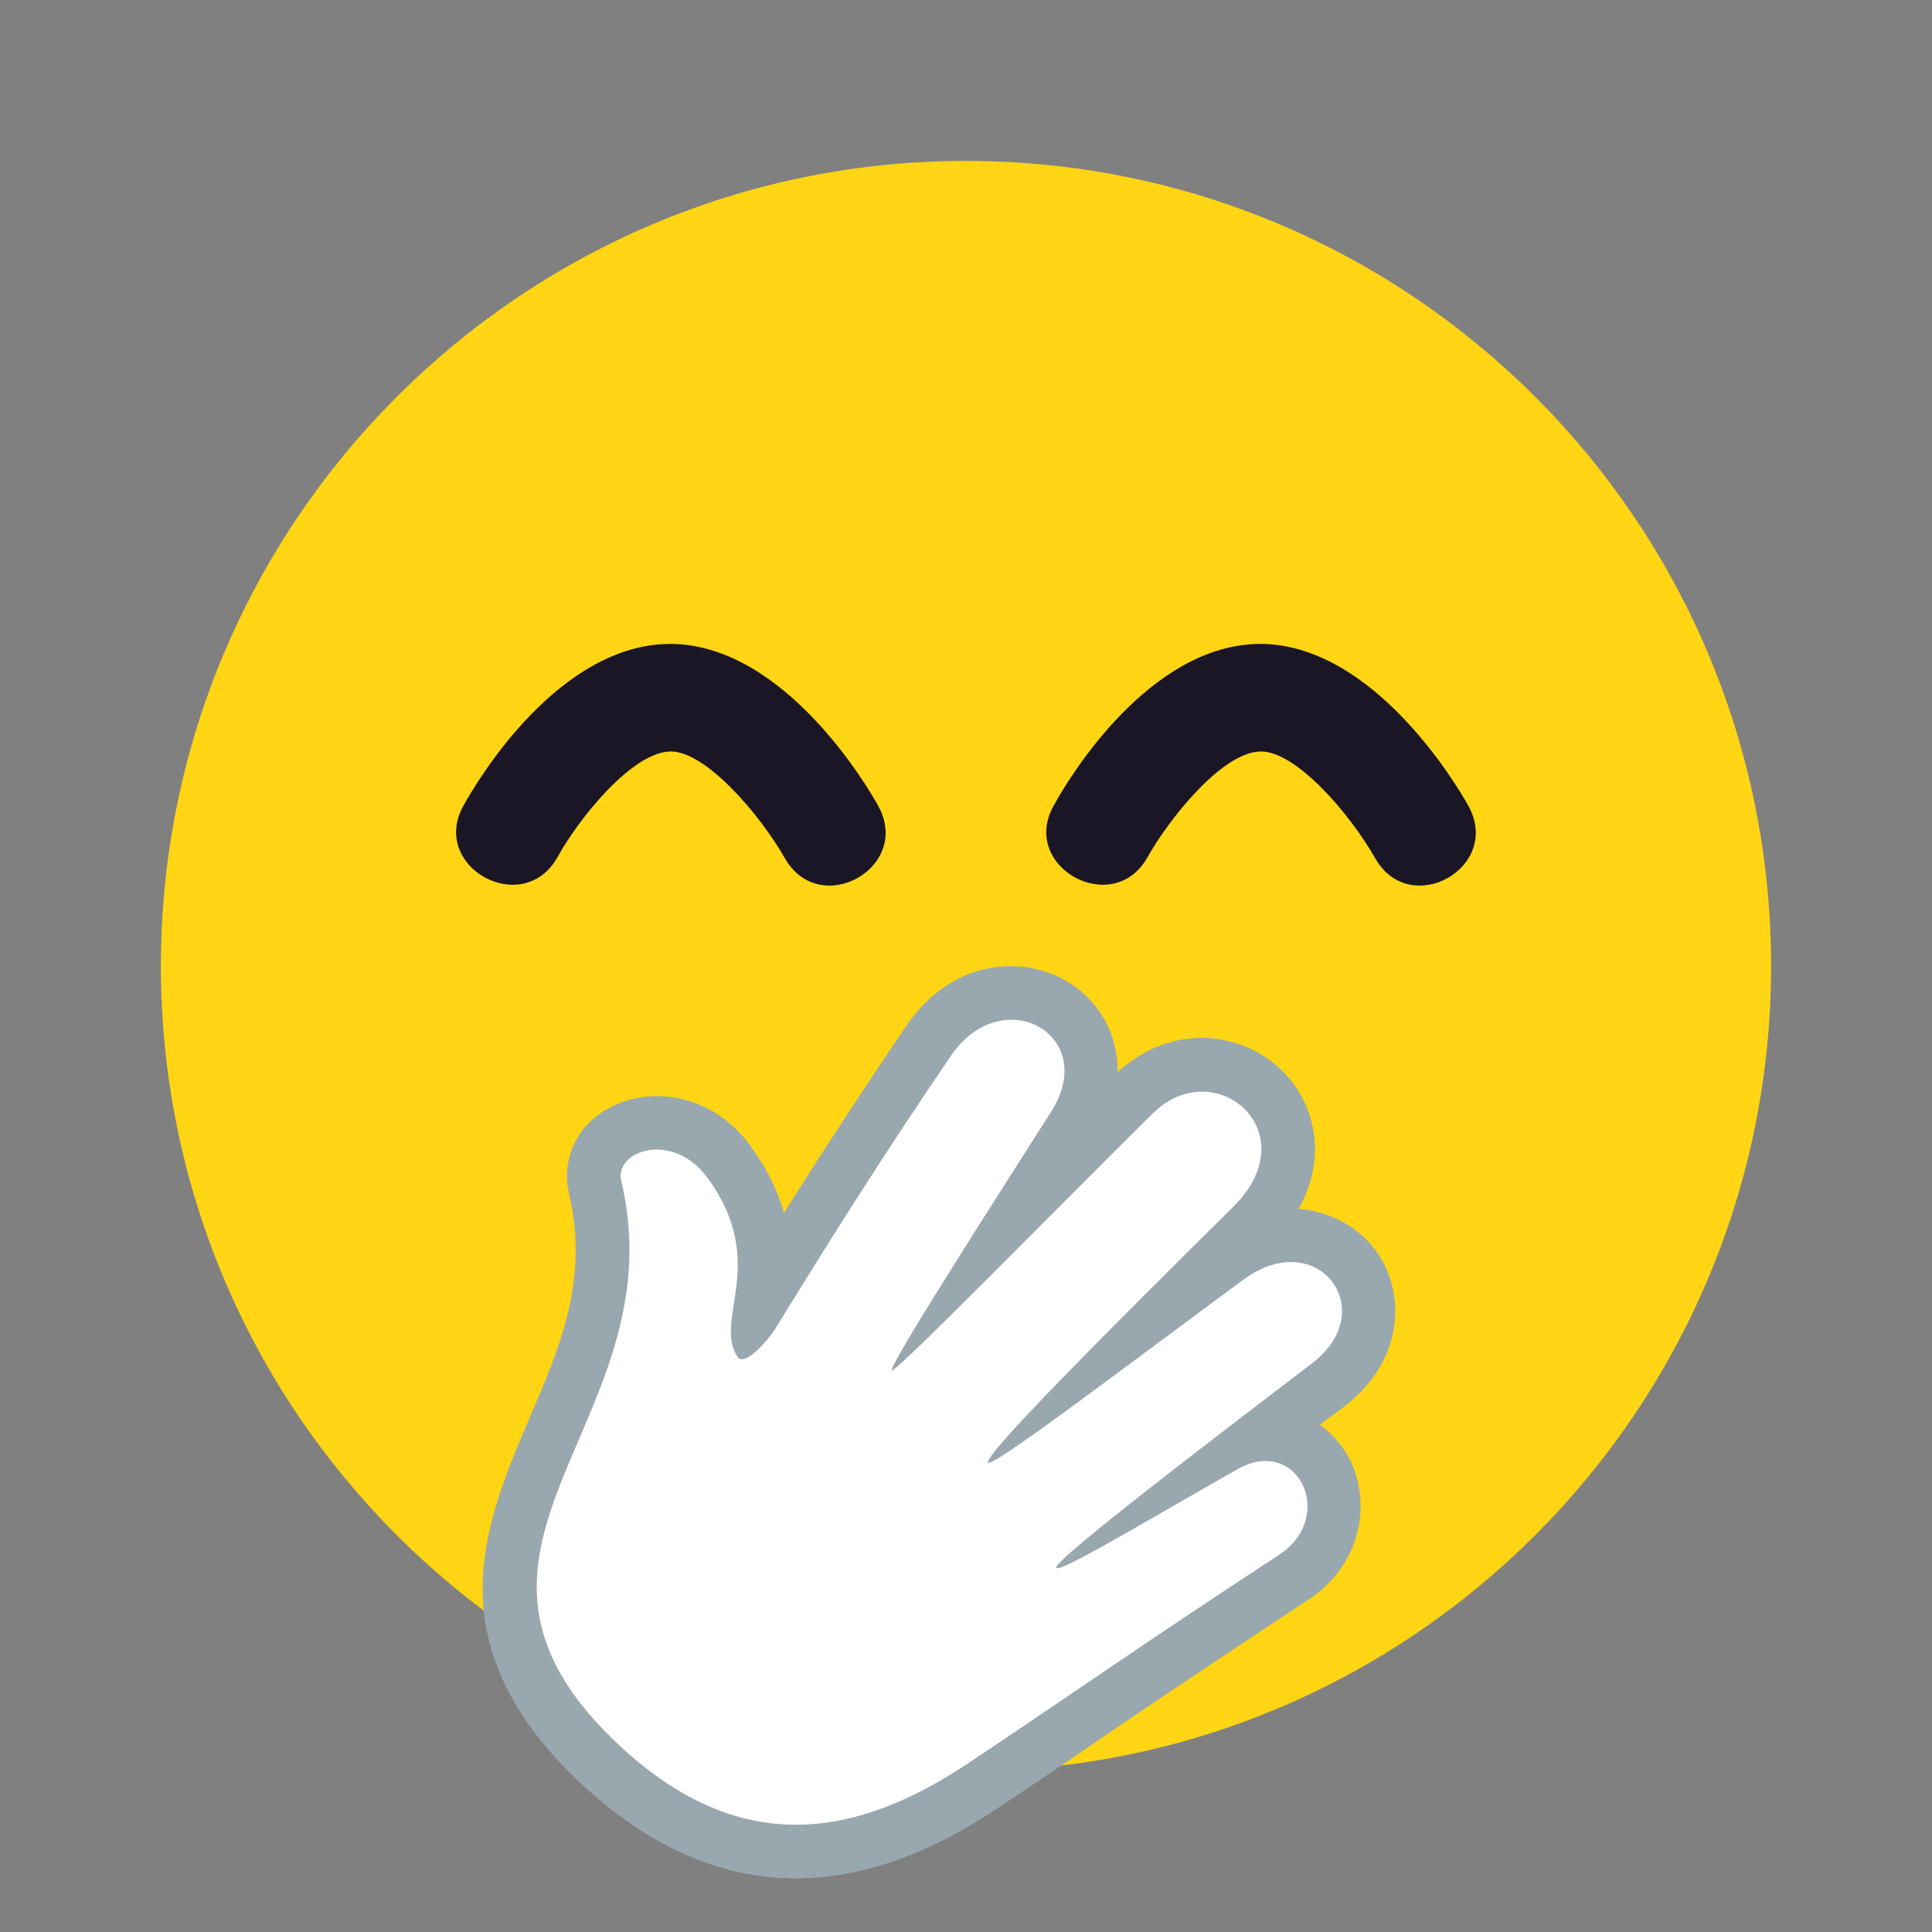
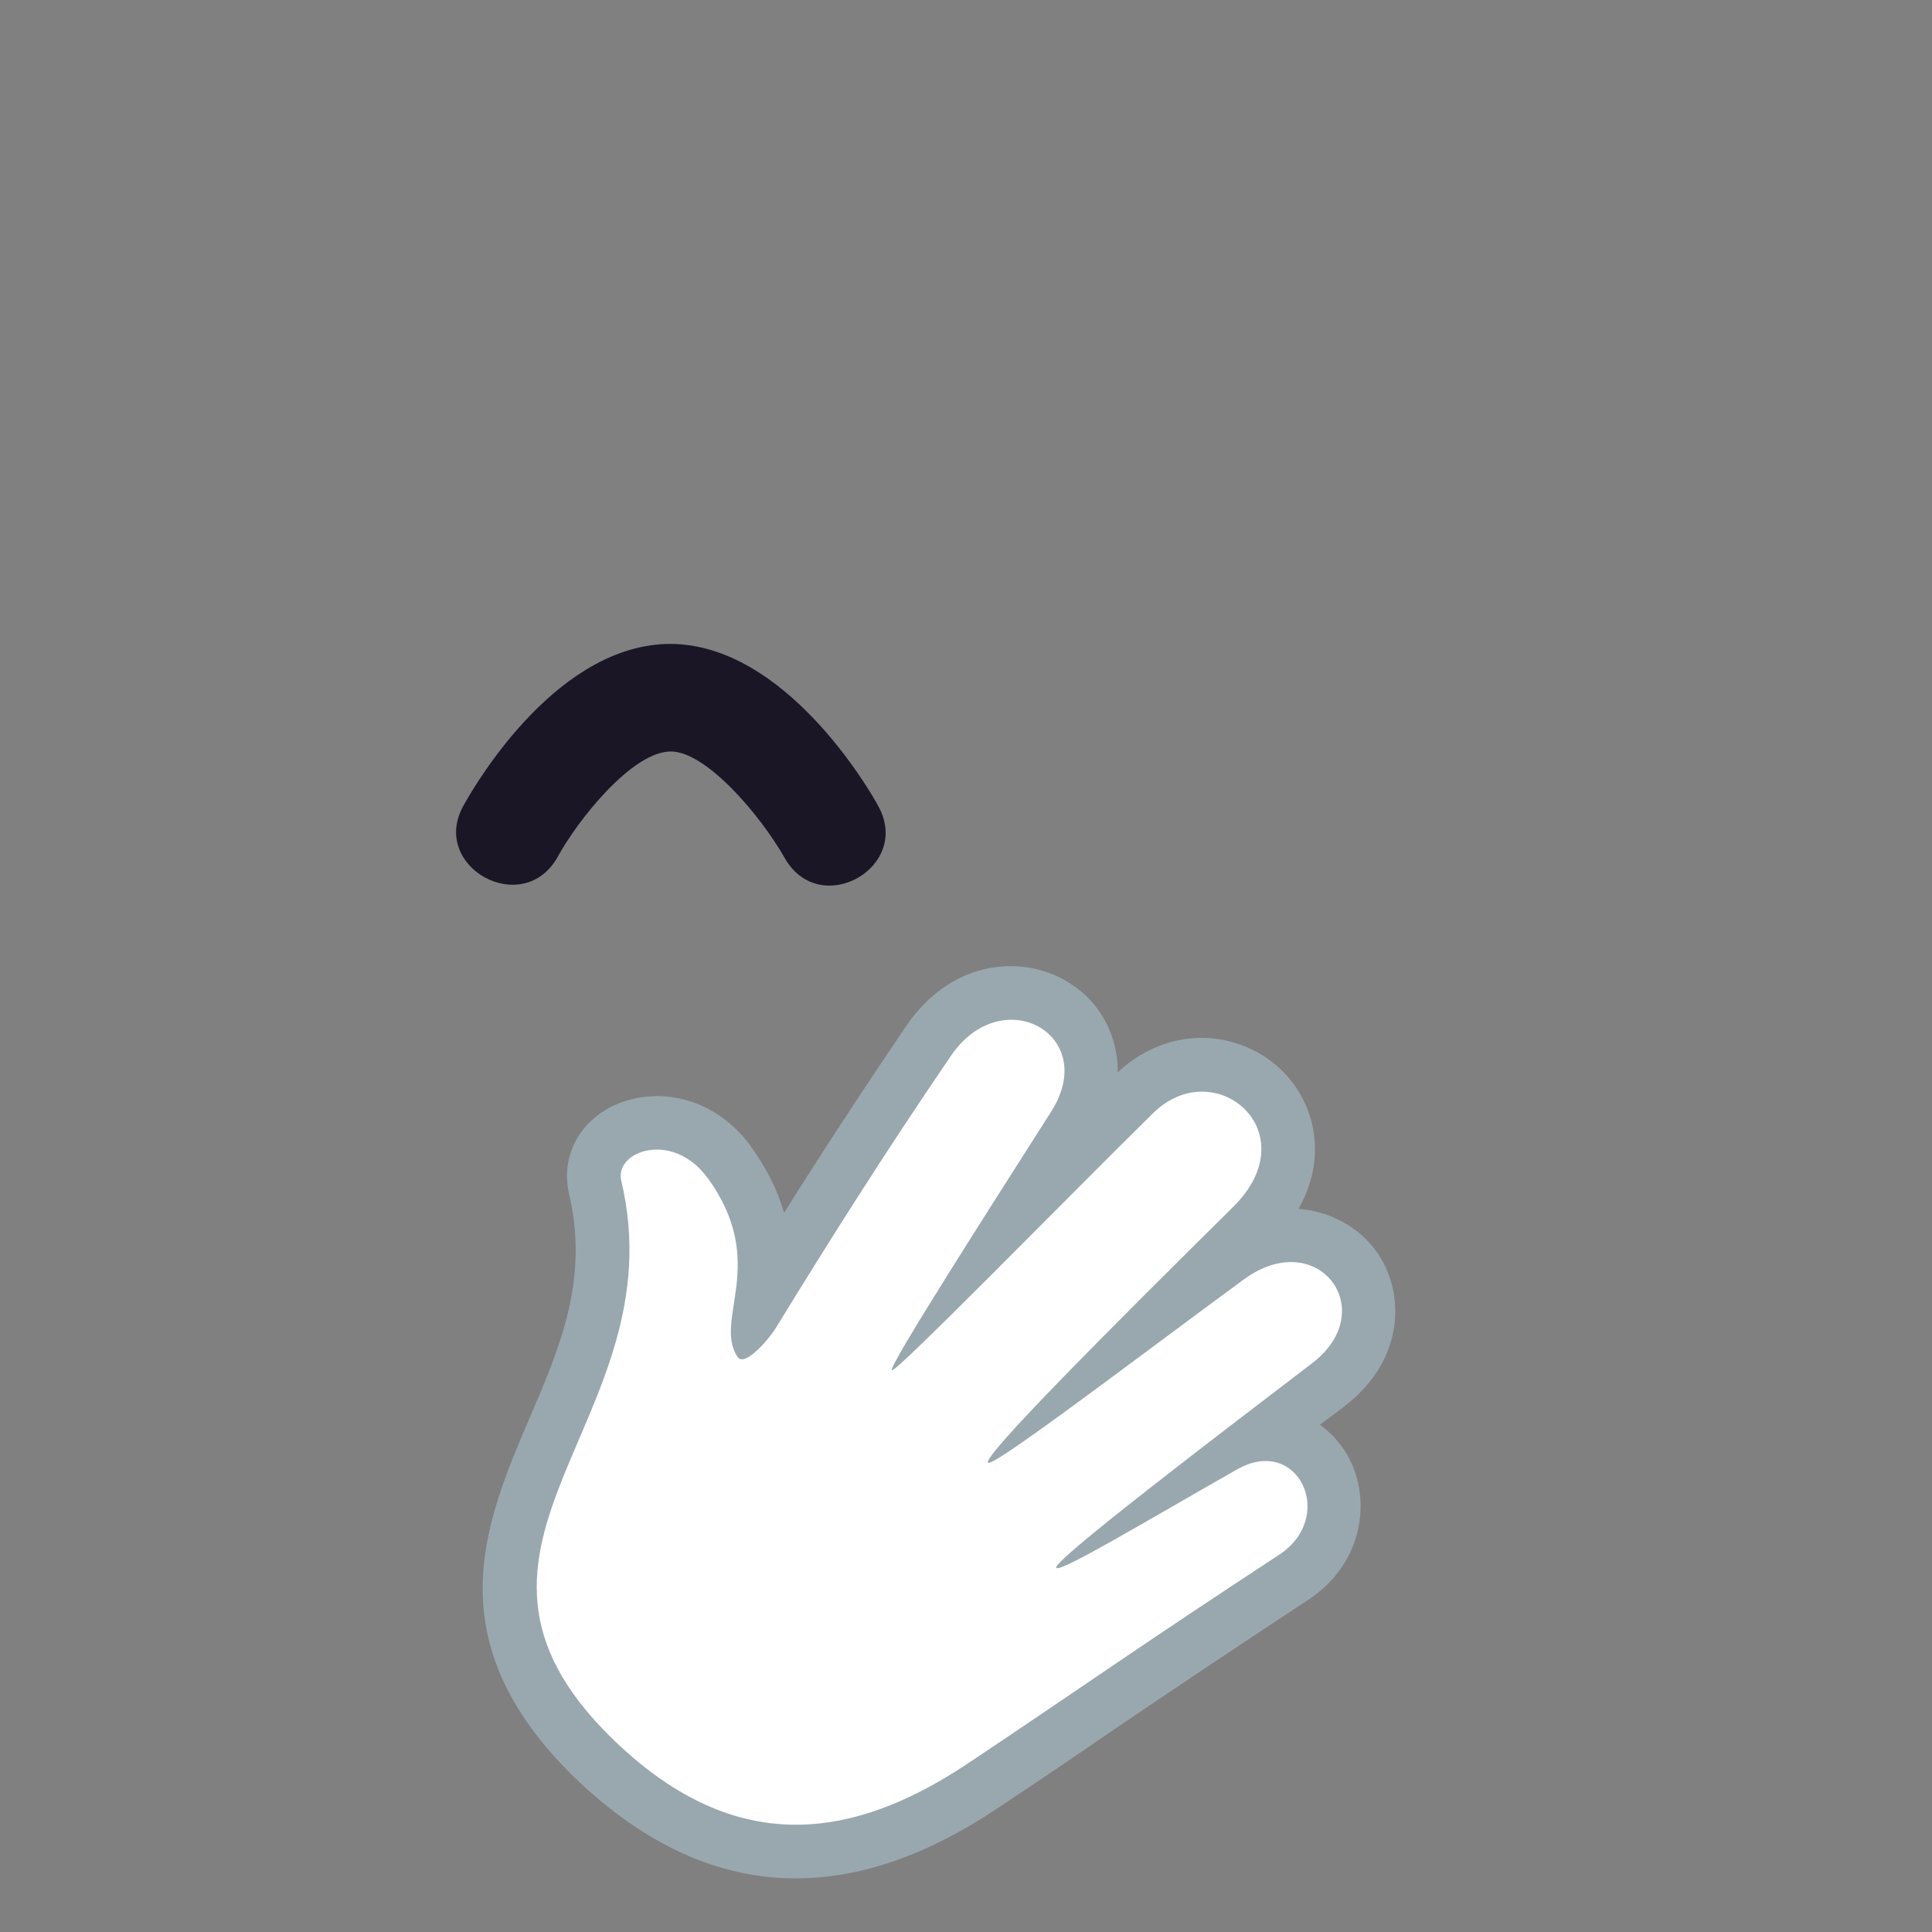
<svg xmlns="http://www.w3.org/2000/svg" width="28px" height="28px" viewBox="0 0 28 28" version="1.1">
  <rect x="0" y="0" width="28" height="28" fill="#808080" stroke="none" />
  <g id="surface1">
-     <path style=" stroke:none;fill-rule:nonzero;fill:rgb(100%,83.529%,7.843%);fill-opacity:1;" d="M 25.668 14 C 25.668 20.441 20.441 25.668 14 25.668 C 7.559 25.668 2.332 20.441 2.332 14 C 2.332 7.559 7.559 2.332 14 2.332 C 20.441 2.332 25.668 7.559 25.668 14 Z M 25.668 14 " />
    <path style=" stroke:none;fill-rule:nonzero;fill:rgb(60%,65.882%,68.235%);fill-opacity:1;" d="M 19.492 20.375 C 20.371 19.699 20.375 18.707 19.93 18.113 C 19.688 17.789 19.285 17.555 18.82 17.52 C 19.051 17.109 19.117 16.672 19.004 16.246 C 18.859 15.691 18.418 15.254 17.855 15.102 C 17.273 14.941 16.664 15.109 16.199 15.539 C 16.203 14.992 15.93 14.523 15.523 14.262 C 14.867 13.824 13.805 13.887 13.141 14.859 C 12.473 15.844 11.879 16.754 11.363 17.578 C 11.277 17.277 11.129 16.957 10.883 16.617 L 10.883 16.613 C 10.312 15.84 9.461 15.762 8.91 16.016 C 8.387 16.254 8.125 16.77 8.246 17.297 C 8.539 18.539 8.117 19.527 7.668 20.566 C 7.027 22.074 6.297 23.777 8.324 25.758 C 9.332 26.73 10.402 27.223 11.531 27.223 C 12.465 27.223 13.438 26.887 14.438 26.219 C 15.164 25.738 15.688 25.379 16.195 25.031 C 16.965 24.512 17.688 24.023 18.957 23.188 C 19.785 22.645 19.887 21.676 19.508 21.055 C 19.41 20.898 19.281 20.758 19.129 20.648 C 19.242 20.562 19.352 20.484 19.449 20.41 Z M 19.492 20.375 " />
    <path style=" stroke:none;fill-rule:nonzero;fill:rgb(100%,100%,100%);fill-opacity:1;" d="M 10.254 17.07 C 11.152 18.301 10.328 19.129 10.691 19.668 C 10.793 19.816 11.145 19.41 11.246 19.242 C 12.02 17.98 12.828 16.699 13.785 15.297 C 14.527 14.215 15.938 14.996 15.238 16.105 C 14.41 17.406 12.859 19.824 12.926 19.859 C 12.988 19.895 15.438 17.387 16.707 16.137 C 17.602 15.25 18.969 16.402 17.875 17.488 C 16.055 19.289 14.234 21.113 14.32 21.199 C 14.395 21.27 16.551 19.625 18.031 18.539 C 19.098 17.762 20.02 18.988 19.02 19.754 C 17.531 20.891 15.23 22.645 15.309 22.723 C 15.371 22.789 16.547 22.082 17.926 21.297 C 18.812 20.789 19.379 21.984 18.535 22.535 C 16.418 23.922 15.828 24.355 14.008 25.57 C 12.246 26.738 10.574 26.855 8.871 25.195 C 5.984 22.379 9.828 20.586 9.004 17.113 C 8.902 16.68 9.746 16.379 10.254 17.07 Z M 10.254 17.07 " />
-     <path style=" stroke:none;fill-rule:nonzero;fill:rgb(10.196%,8.627%,14.902%);fill-opacity:1;" d="M 12.723 11.672 C 12.594 11.434 11.375 9.34 9.719 9.332 C 8.109 9.332 6.938 11.277 6.719 11.672 C 6.219 12.559 7.574 13.312 8.078 12.426 C 8.371 11.887 9.16 10.891 9.723 10.891 C 10.227 10.891 11.004 11.789 11.375 12.438 C 11.883 13.328 13.23 12.566 12.723 11.672 Z M 12.723 11.672 " />
-     <path style=" stroke:none;fill-rule:nonzero;fill:rgb(10.196%,8.627%,14.902%);fill-opacity:1;" d="M 21.277 11.672 C 21.145 11.434 19.926 9.34 18.27 9.332 C 16.66 9.332 15.488 11.277 15.273 11.672 C 14.77 12.559 16.129 13.312 16.629 12.426 C 16.93 11.887 17.711 10.891 18.277 10.891 C 18.785 10.891 19.562 11.789 19.93 12.438 C 20.438 13.328 21.781 12.566 21.277 11.672 Z M 21.277 11.672 " />
+     <path style=" stroke:none;fill-rule:nonzero;fill:rgb(10.196%,8.627%,14.902%);fill-opacity:1;" d="M 12.723 11.672 C 12.594 11.434 11.375 9.34 9.719 9.332 C 8.109 9.332 6.938 11.277 6.719 11.672 C 6.219 12.559 7.574 13.312 8.078 12.426 C 8.371 11.887 9.16 10.891 9.723 10.891 C 10.227 10.891 11.004 11.789 11.375 12.438 C 11.883 13.328 13.23 12.566 12.723 11.672 M 12.723 11.672 " />
  </g>
</svg>